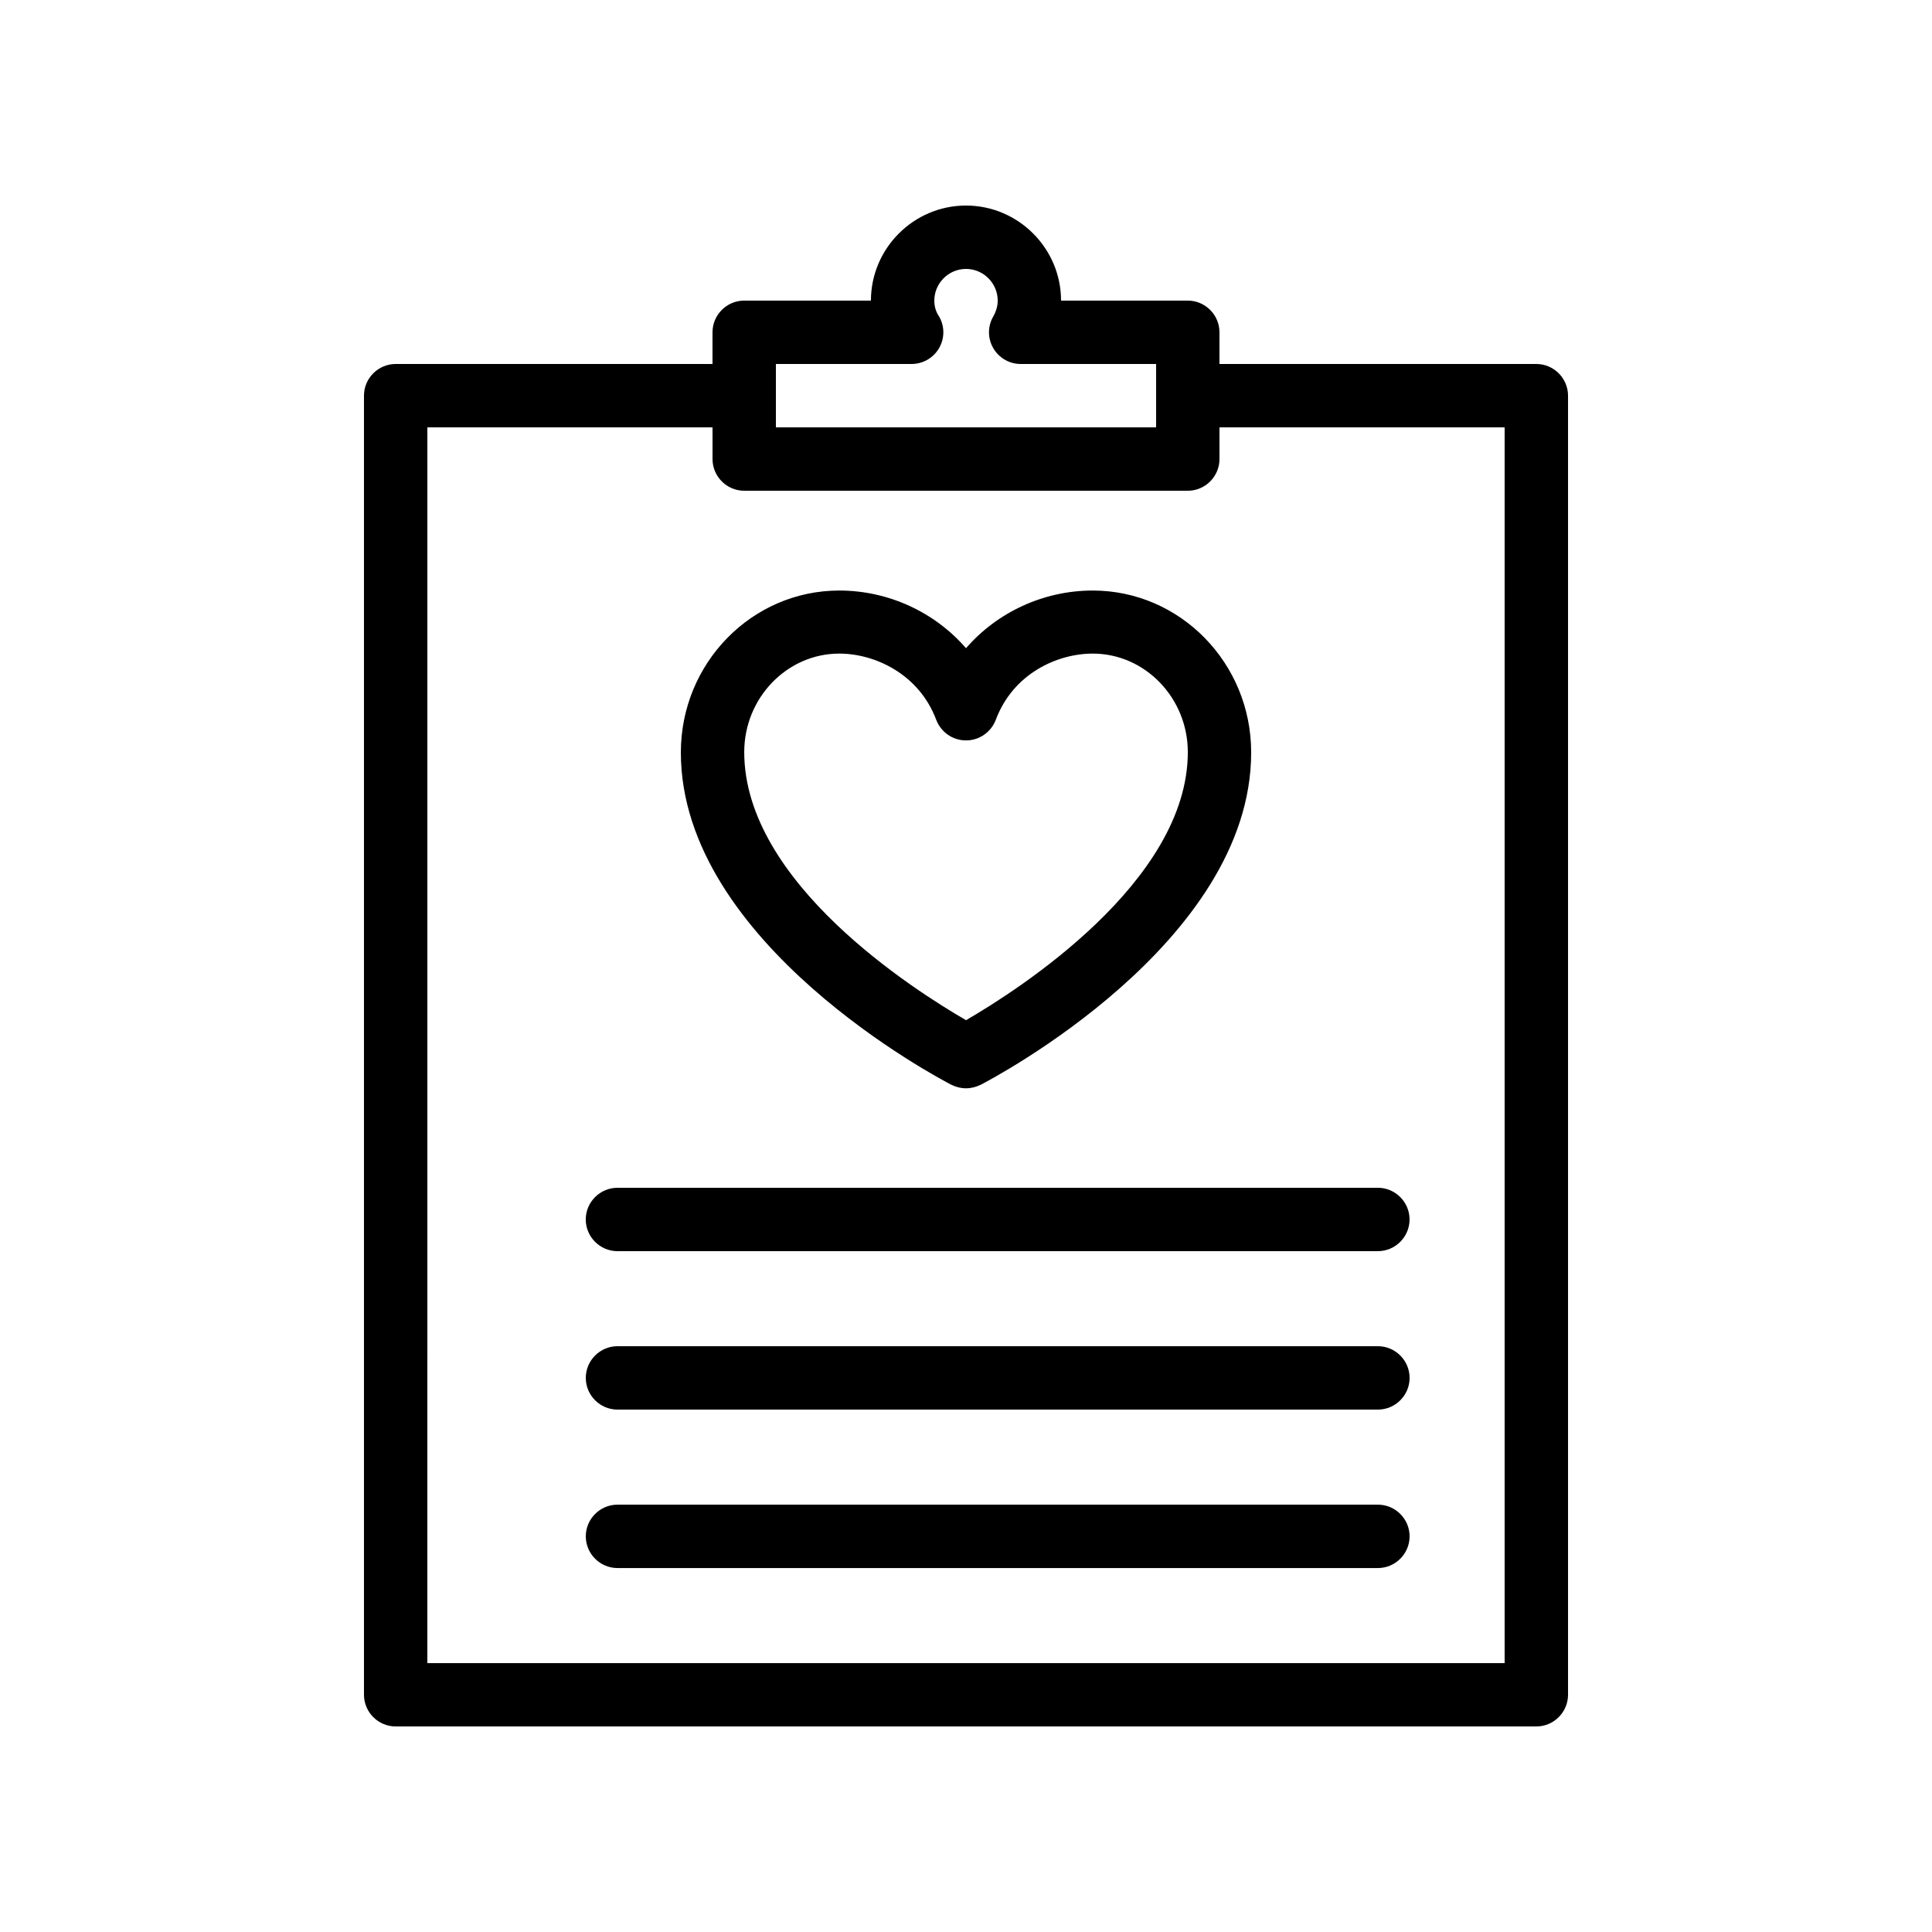
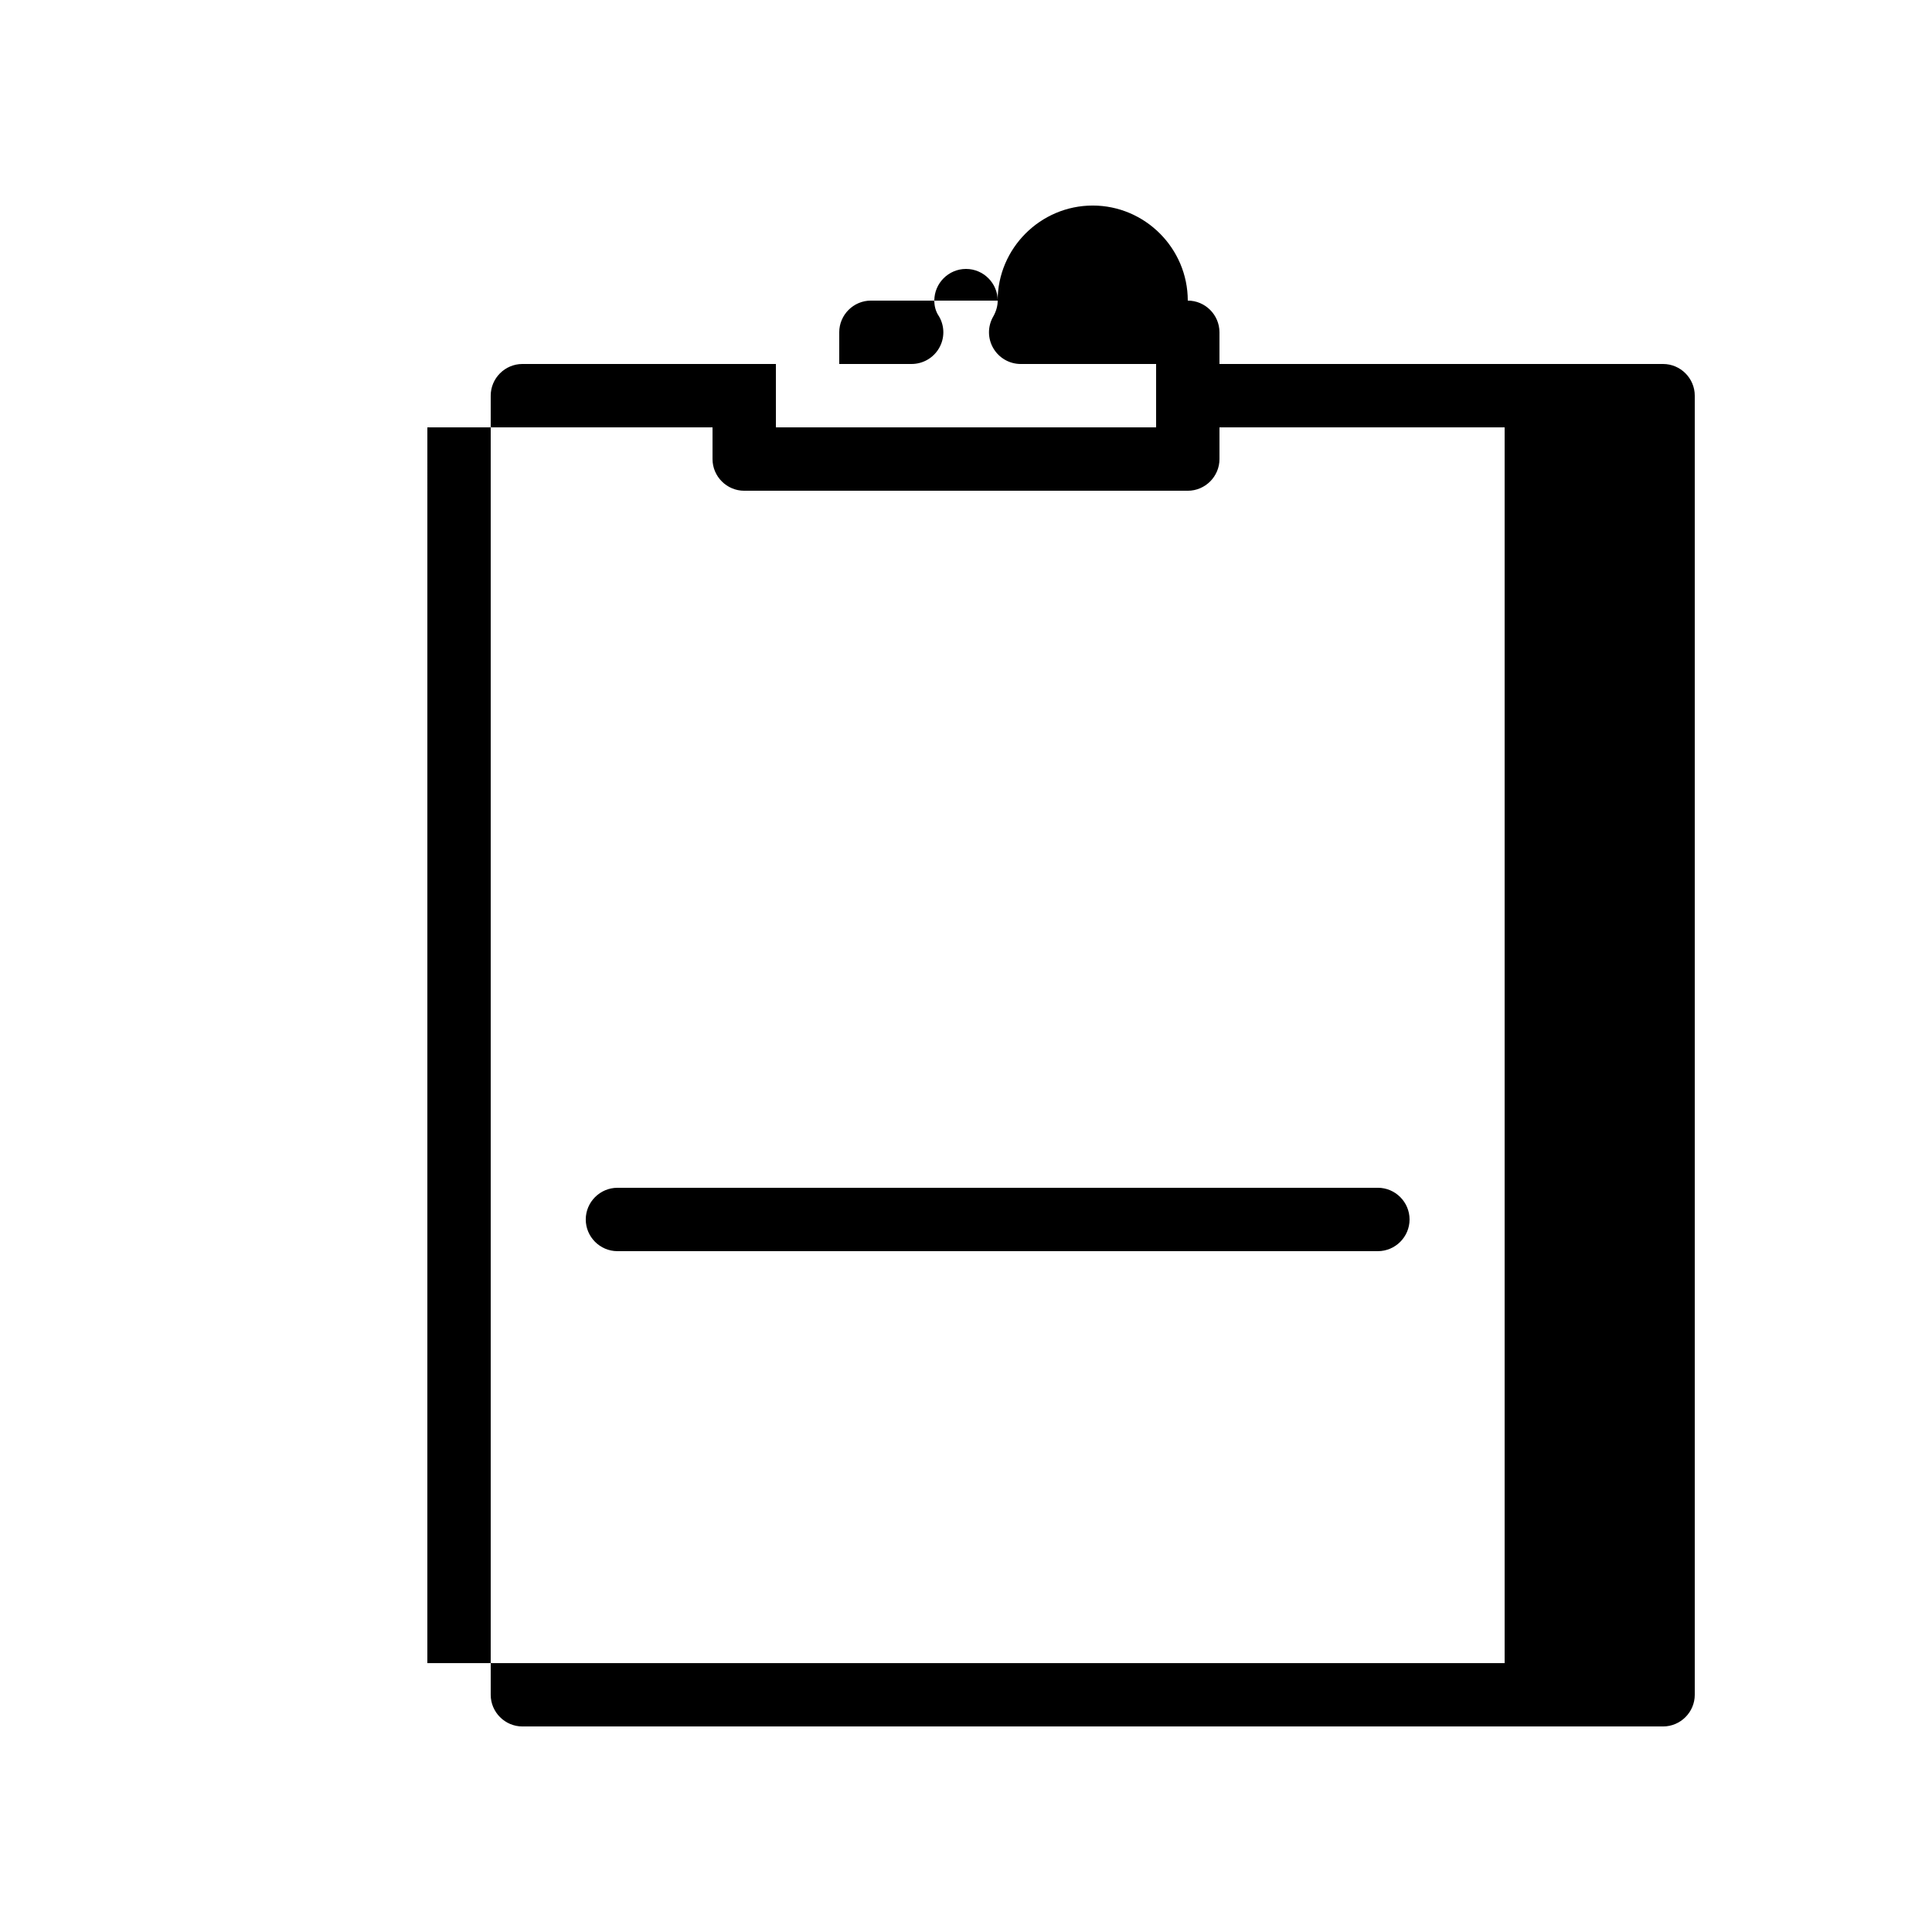
<svg xmlns="http://www.w3.org/2000/svg" fill="#000000" width="800px" height="800px" version="1.1" viewBox="144 144 512 512">
  <g>
-     <path d="m396.14 431.49c1.176 0.586 2.519 0.922 3.863 0.922s2.602-0.336 3.863-0.922c2.938-1.512 71.707-37.535 71.707-88.086 0-23.68-18.809-42.906-41.984-42.906-13.098 0-25.359 5.793-33.586 15.281-8.23-9.488-20.488-15.281-33.586-15.281-23.176 0-41.984 19.23-41.984 42.906-0.004 50.551 68.766 86.574 71.707 88.086zm-29.727-114.28c9.488 0 21.16 5.457 25.695 17.551 1.258 3.273 4.367 5.457 7.894 5.457s6.633-2.184 7.894-5.457c4.535-12.176 16.207-17.551 25.695-17.551 13.855 0 25.191 11.754 25.191 26.113 0 34.426-45.176 63.145-58.777 71.039-13.602-7.894-58.777-36.441-58.777-71.039-0.004-14.359 11.328-26.113 25.184-26.113z" />
-     <path d="m551.14 240.46h-83.969v-8.398c0-4.617-3.777-8.398-8.398-8.398h-33.586c0-13.855-11.336-25.191-25.191-25.191-13.855 0-25.191 11.336-25.191 25.191h-33.586c-4.617 0-8.398 3.777-8.398 8.398v8.398h-83.965c-4.617 0-8.398 3.777-8.398 8.398v344.27c0 4.617 3.777 8.398 8.398 8.398h302.29c4.617 0 8.398-3.777 8.398-8.398v-344.27c0-4.617-3.781-8.398-8.398-8.398zm-201.52 0h35.938c3.023 0 5.793-1.594 7.305-4.199 1.512-2.602 1.512-5.793 0-8.398-0.922-1.34-1.258-2.766-1.258-4.195 0-4.617 3.777-8.398 8.398-8.398 4.617 0 8.398 3.777 8.398 8.398 0 1.426-0.418 2.856-1.176 4.199-1.512 2.602-1.512 5.793 0 8.398 1.512 2.602 4.281 4.199 7.305 4.199l35.852-0.004v8.23 0.168 0.168 8.23h-100.76zm-92.363 16.797h75.57v8.398c0 4.617 3.777 8.398 8.398 8.398h117.55c4.617 0 8.398-3.777 8.398-8.398v-8.398h75.57v327.48h-285.49z" />
-     <path d="m509.16 500.76h-201.52c-4.617 0-8.398 3.777-8.398 8.398 0 4.617 3.777 8.398 8.398 8.398h201.52c4.617 0 8.398-3.777 8.398-8.398s-3.777-8.398-8.398-8.398z" />
+     <path d="m551.14 240.46h-83.969v-8.398c0-4.617-3.777-8.398-8.398-8.398c0-13.855-11.336-25.191-25.191-25.191-13.855 0-25.191 11.336-25.191 25.191h-33.586c-4.617 0-8.398 3.777-8.398 8.398v8.398h-83.965c-4.617 0-8.398 3.777-8.398 8.398v344.27c0 4.617 3.777 8.398 8.398 8.398h302.29c4.617 0 8.398-3.777 8.398-8.398v-344.27c0-4.617-3.781-8.398-8.398-8.398zm-201.52 0h35.938c3.023 0 5.793-1.594 7.305-4.199 1.512-2.602 1.512-5.793 0-8.398-0.922-1.34-1.258-2.766-1.258-4.195 0-4.617 3.777-8.398 8.398-8.398 4.617 0 8.398 3.777 8.398 8.398 0 1.426-0.418 2.856-1.176 4.199-1.512 2.602-1.512 5.793 0 8.398 1.512 2.602 4.281 4.199 7.305 4.199l35.852-0.004v8.23 0.168 0.168 8.23h-100.76zm-92.363 16.797h75.57v8.398c0 4.617 3.777 8.398 8.398 8.398h117.55c4.617 0 8.398-3.777 8.398-8.398v-8.398h75.57v327.48h-285.49z" />
    <path d="m307.63 475.57h201.52c4.617 0 8.398-3.777 8.398-8.398 0-4.617-3.777-8.398-8.398-8.398l-201.52 0.004c-4.617 0-8.398 3.777-8.398 8.398 0.004 4.617 3.781 8.395 8.398 8.395z" />
-     <path d="m509.16 542.75h-201.52c-4.617 0-8.398 3.777-8.398 8.398 0 4.617 3.777 8.398 8.398 8.398h201.52c4.617 0 8.398-3.777 8.398-8.398 0-4.621-3.777-8.398-8.398-8.398z" />
  </g>
</svg>